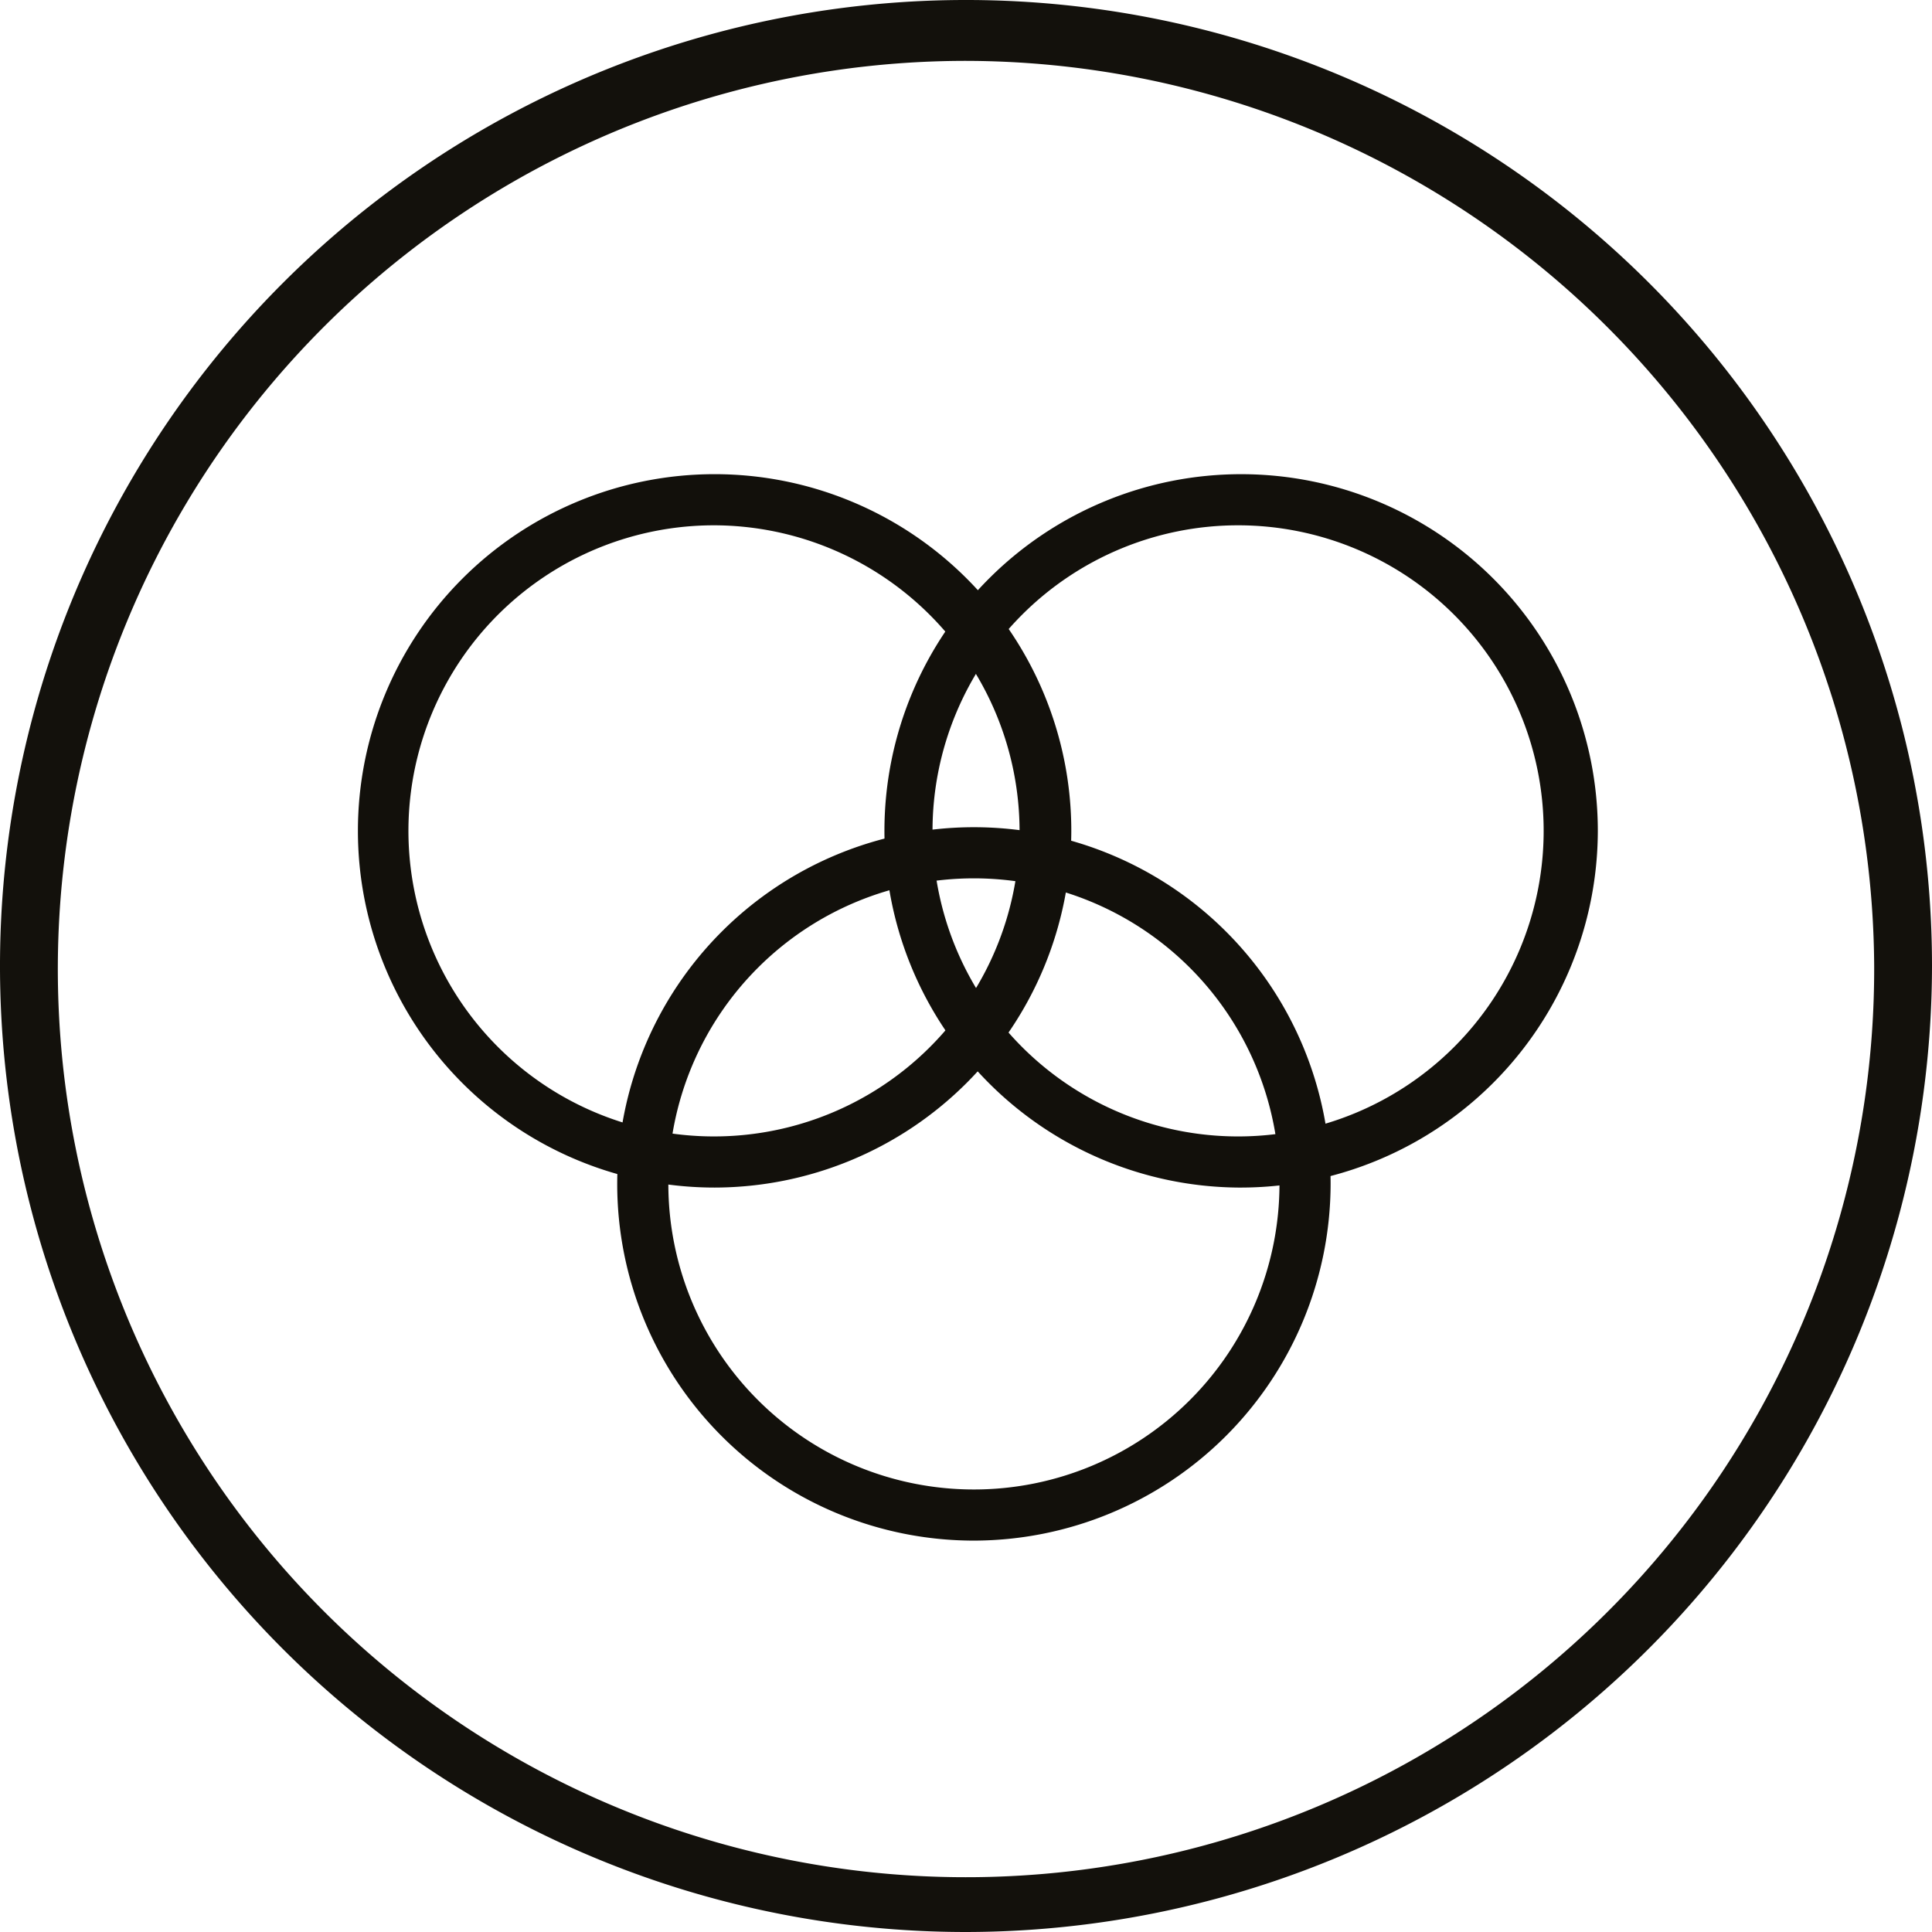
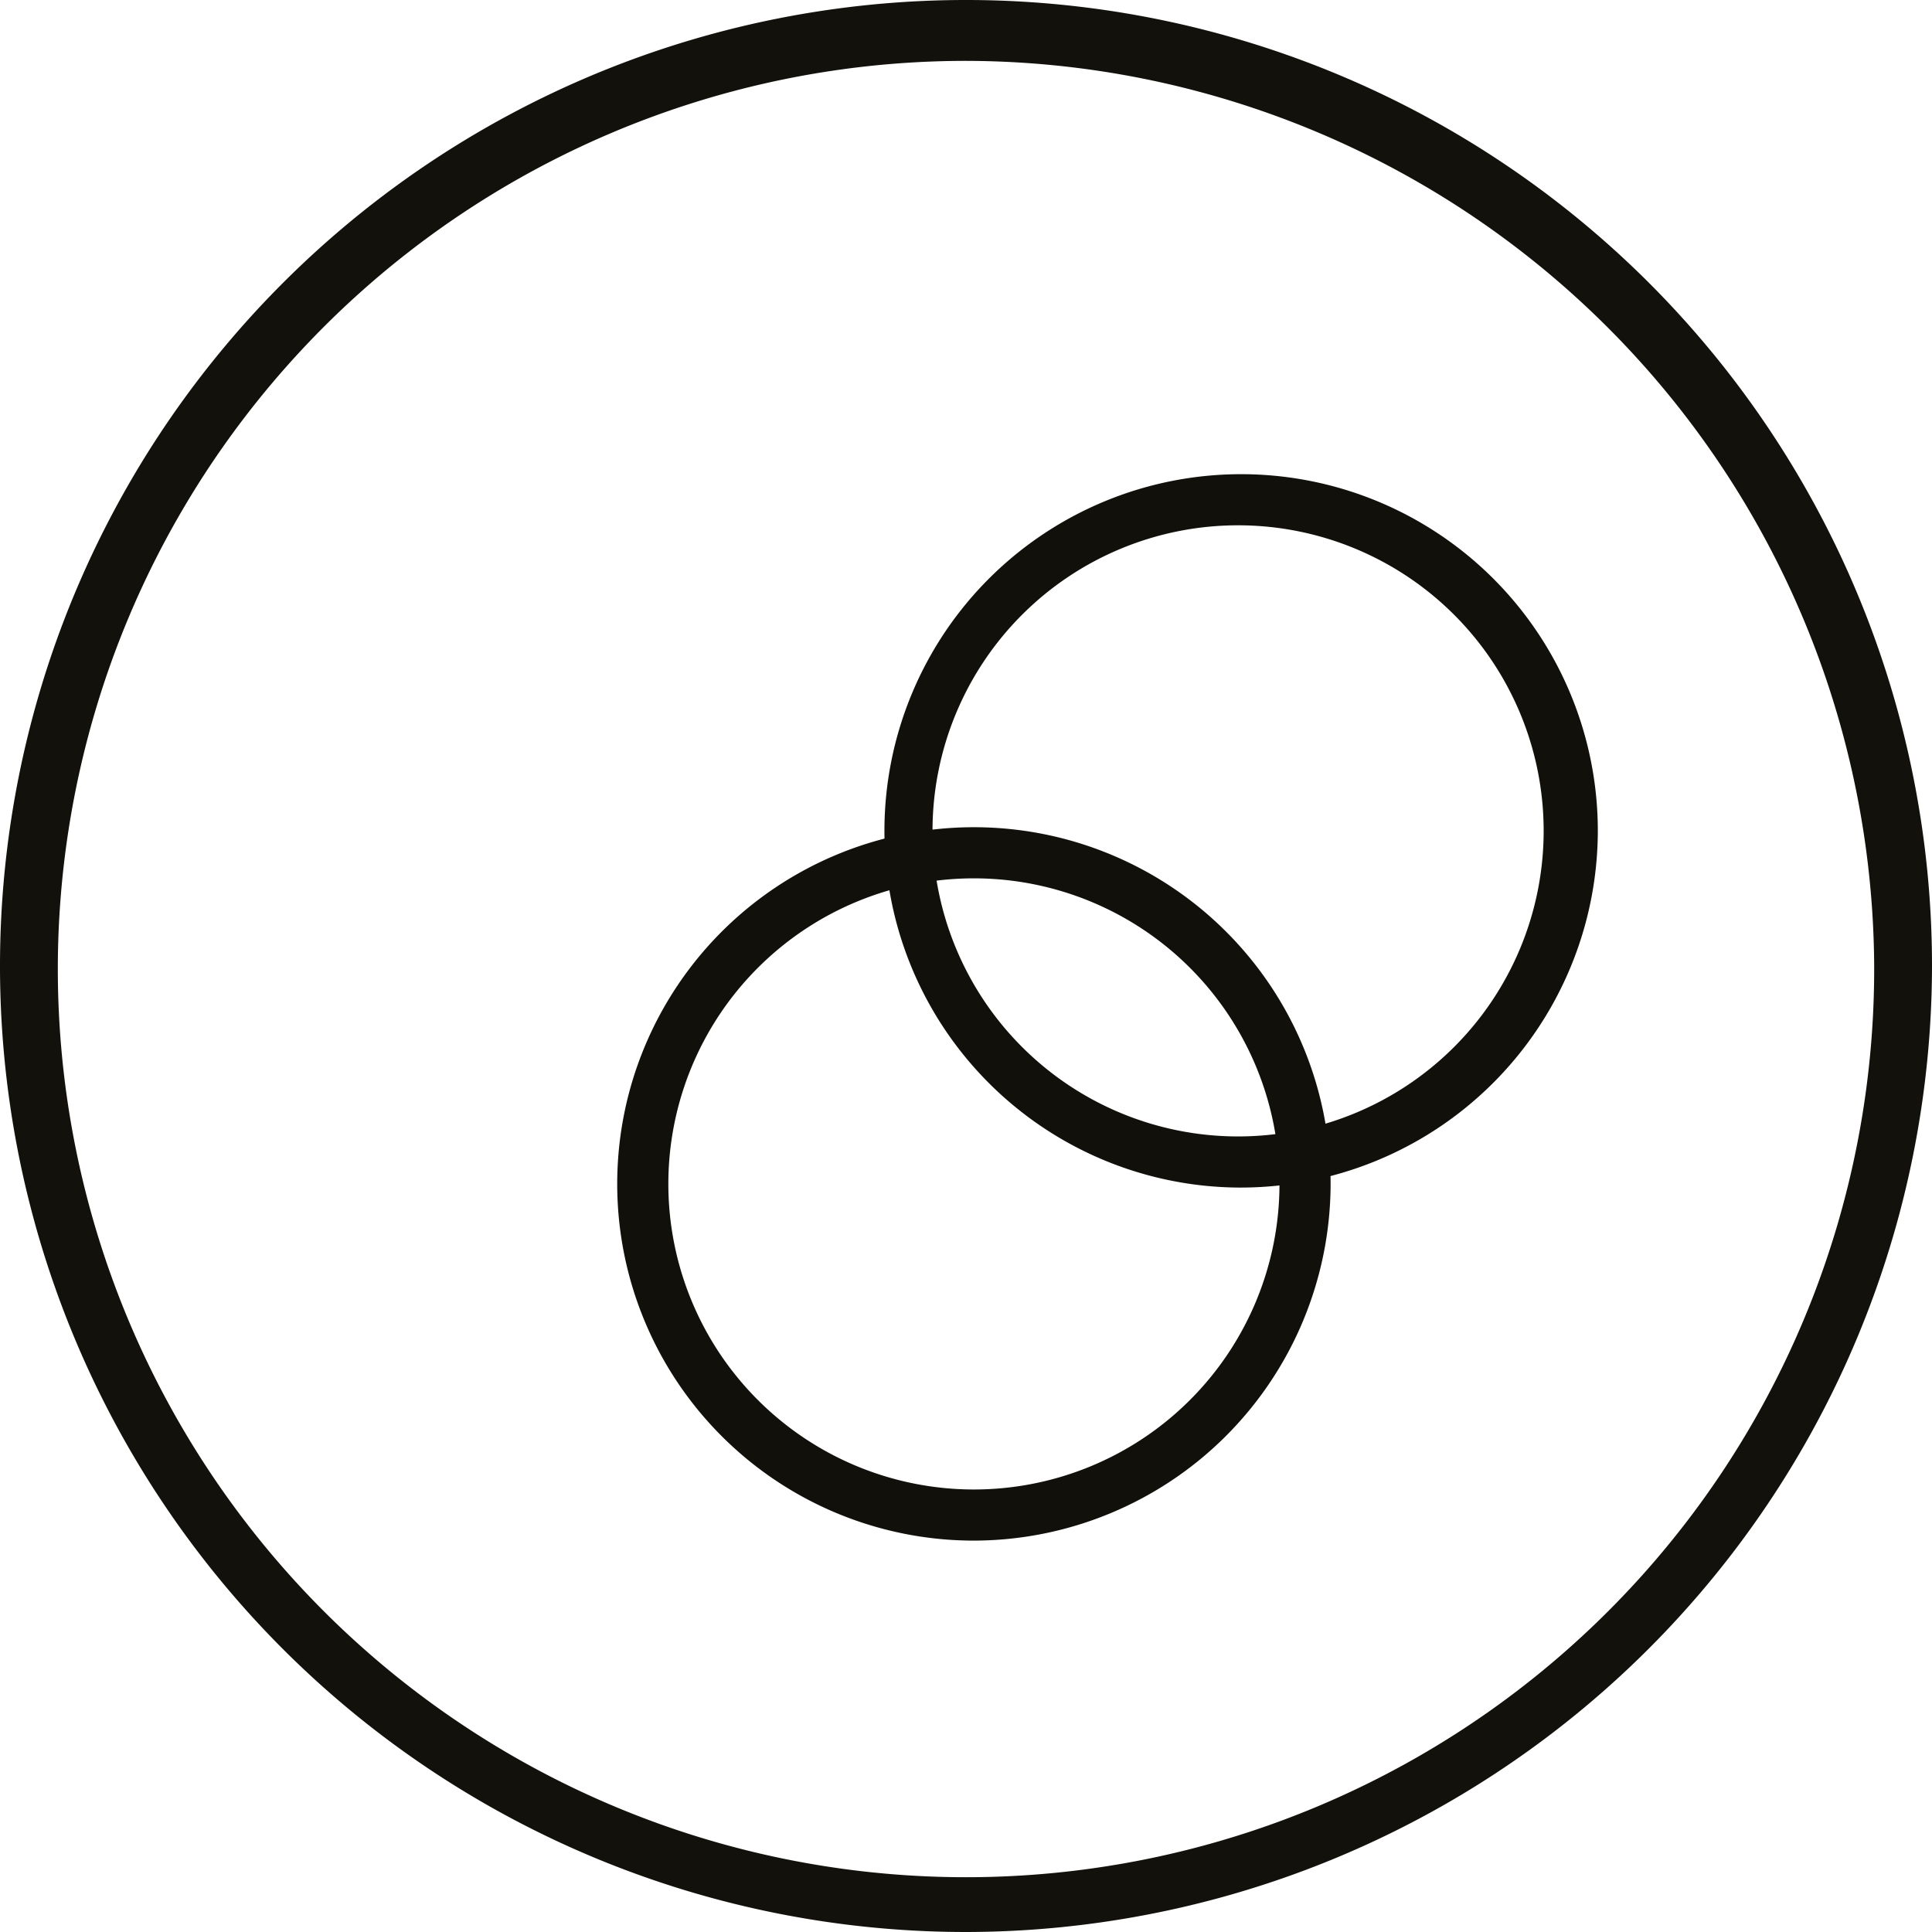
<svg xmlns="http://www.w3.org/2000/svg" viewBox="0 0 31.74 31.74">
  <defs>
    <style>.cls-1,.cls-2{fill:#13110c;}.cls-2{stroke:#12100b;stroke-miterlimit:10;stroke-width:0.5px;}</style>
  </defs>
  <g id="Слой_2" data-name="Слой 2">
    <g id="Layer_1" data-name="Layer 1">
      <path class="cls-1" d="M15.87,31.74A15.87,15.87,0,1,1,31.74,15.87,15.89,15.89,0,0,1,15.87,31.74ZM15.87,1A14.92,14.92,0,1,0,30.79,15.87,14.95,14.95,0,0,0,15.87,1Z" />
-       <path class="cls-2" d="M11.74,19.26a5.61,5.61,0,1,1,5.61-5.61A5.62,5.62,0,0,1,11.74,19.26Zm0-10.88A5.27,5.27,0,1,0,17,13.65,5.28,5.28,0,0,0,11.74,8.38Z" />
      <path class="cls-2" d="M20.34,19.26A5.61,5.61,0,1,1,26,13.65,5.62,5.62,0,0,1,20.34,19.26Zm0-10.88a5.27,5.27,0,1,0,5.27,5.27A5.27,5.27,0,0,0,20.34,8.38Z" />
      <path class="cls-2" d="M16,25.06a5.61,5.61,0,1,1,5.61-5.61A5.62,5.62,0,0,1,16,25.06Zm0-10.88a5.27,5.27,0,1,0,5.27,5.27A5.27,5.27,0,0,0,16,14.18Z" />
    </g>
  </g>
</svg>